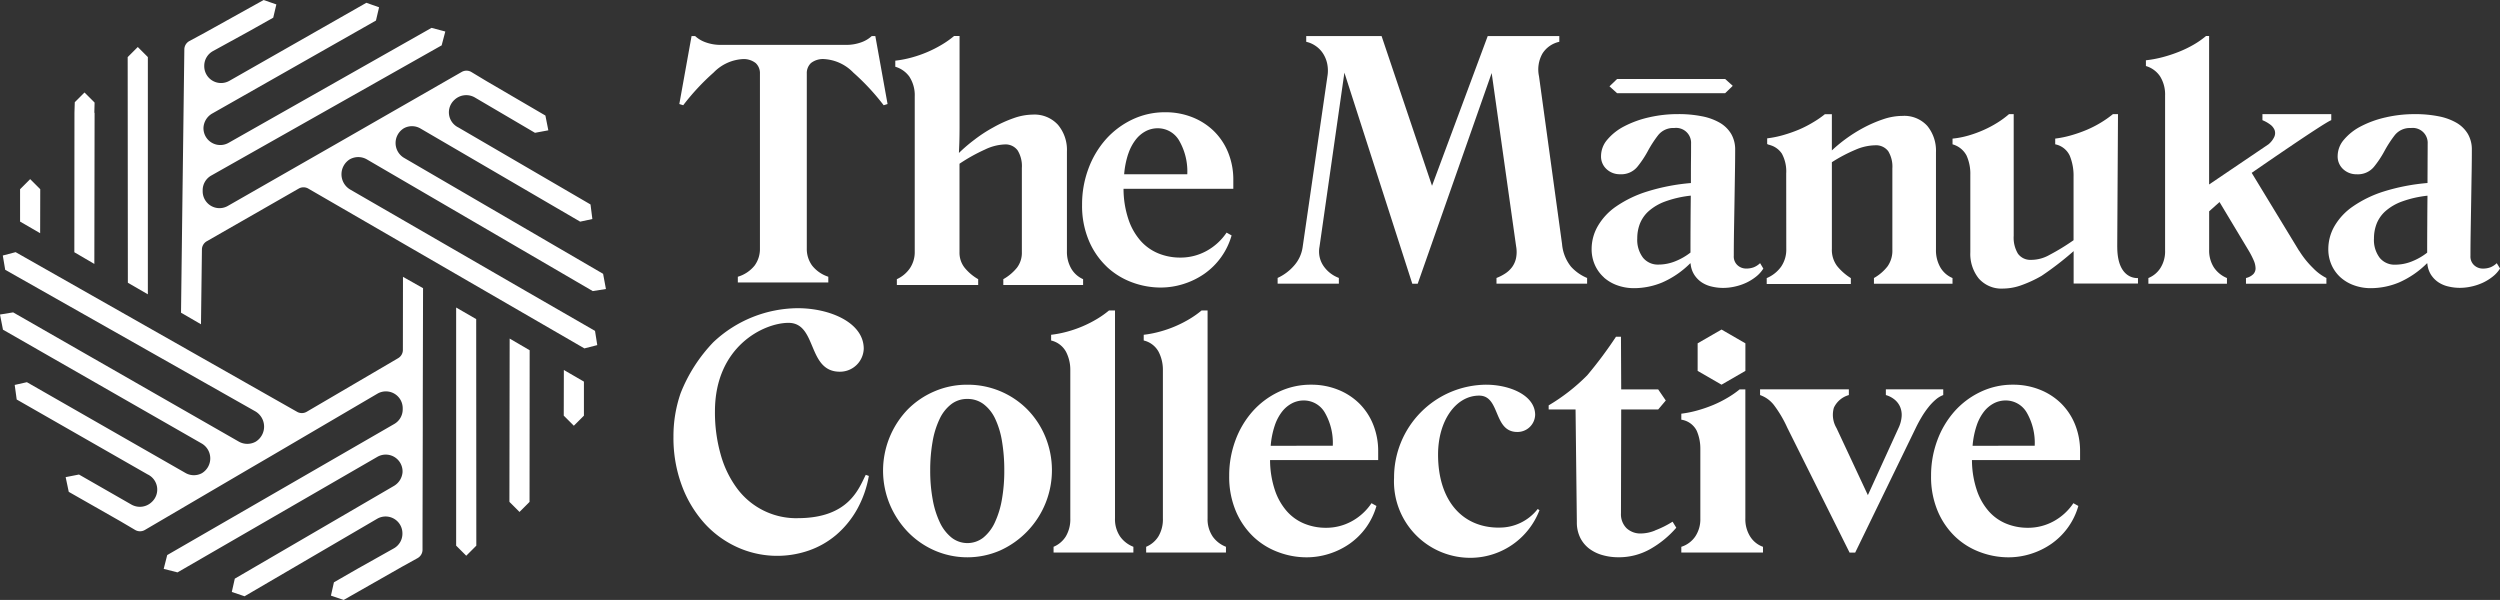
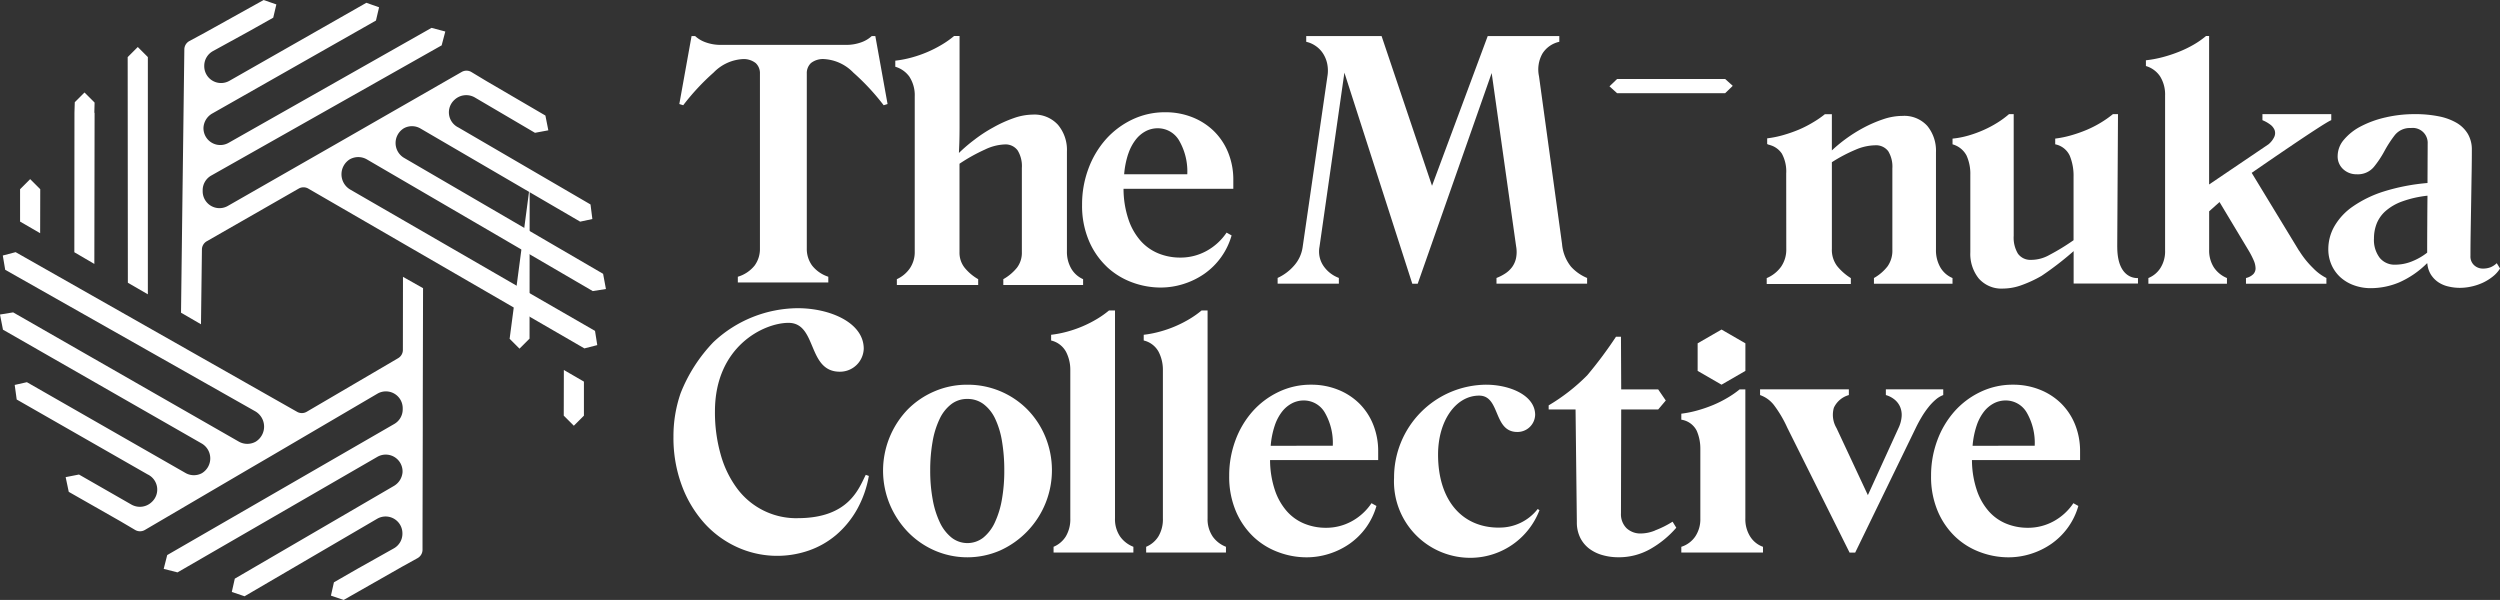
<svg xmlns="http://www.w3.org/2000/svg" data-name="Group 983" viewBox="0 0 223.064 53.529">
  <rect x="0" y="0" width="223.064" height="53.529" fill="#333333" stroke="none" />
  <defs>
    <clipPath id="a">
      <path fill="none" d="M0 0h223.064v53.529H0z" data-name="Rectangle 1325" />
    </clipPath>
  </defs>
  <path fill="#fff" d="M13.192 26.26V5.095l-.9-.9-.9.9.016 20.133z" data-name="Path 1058" />
-   <path fill="#fff" d="M40.7 27.438v21.248l.9.9.9-.9-.011-20.214z" data-name="Path 1059" />
  <g data-name="Group 984">
    <g fill="#fff" clip-path="url(#a)" data-name="Group 983">
      <path d="M63.672 6.475a3.932 3.932 0 012.554-1.2 1.738 1.738 0 011.2.352 1.227 1.227 0 01.38.946v15.58a2.5 2.5 0 01-.484 1.552 3.018 3.018 0 01-1.489.987v.511h8.073v-.511a3.033 3.033 0 01-1.437-.987 2.51 2.51 0 01-.482-1.552V6.572a1.236 1.236 0 01.372-.946 1.738 1.738 0 011.215-.352 3.929 3.929 0 012.56 1.2 20.563 20.563 0 012.712 2.917l.347-.109-1.092-6.065h-.318a2.708 2.708 0 01-.959.566 3.909 3.909 0 01-1.36.221H64.342a3.909 3.909 0 01-1.36-.221 2.71 2.71 0 01-.959-.566h-.318l-1.092 6.065.347.109a20.565 20.565 0 012.712-2.917" data-name="Path 1060" />
      <path d="M3.582 20.808l.009-3.926-.9-.9-.9.9v2.889z" data-name="Path 1061" />
      <path d="M35.947 31.224a.855.855 0 01-.423.735l-8.158 4.781a.855.855 0 01-.854.007L1.394 22.498l-1.145.3.214 1.274 22.28 12.609a1.578 1.578 0 01.068 2.73 1.538 1.538 0 01-1.506-.01L1.173 27.872 0 28.064l.265 1.352 17.7 10.137a1.539 1.539 0 01.06 2.661 1.5 1.5 0 01-1.467-.009L2.4 34.101l-1.088.245.178 1.3 11.679 6.681a1.5 1.5 0 01.37 2.467 1.528 1.528 0 01-1.815.226l-4.677-2.68-1.189.232.276 1.313 4.588 2.613 1.338.788a.855.855 0 00.867 0l1.339-.785 3.117-1.828 1.774-1.04 3.118-1.827 1.774-1.034 9.629-5.647a1.5 1.5 0 012.254 1.3v.108a1.5 1.5 0 01-.748 1.293l-20.265 11.7-.313 1.232 1.232.313 17.834-10.31a1.5 1.5 0 012.245 1.37 1.557 1.557 0 01-.794 1.241l-14.174 8.259-.266 1.187 1.138.384 11.832-6.915a1.5 1.5 0 012.253 1.3v.04a1.5 1.5 0 01-.762 1.3l-3.288 1.845-2.062 1.186-.266 1.187 1.138.384 5.233-2.978 1.36-.752a.856.856 0 00.441-.746v-1.552l.008-3.614.005-2.057.009-3.614v-2.058l.025-10.445-1.791-1.013z" data-name="Path 1062" />
      <path d="M8.418 23.55l.022-13.478-.023-.02.023-.9-.9-.9-.868.867-.029.925-.01 12.462z" data-name="Path 1063" />
      <path d="M81.17 6.892a3.02 3.02 0 01.448 1.717v13.834a2.574 2.574 0 01-.427 1.485 2.832 2.832 0 01-1.169.981v.519h7.257v-.519a4.327 4.327 0 01-1.212-1.024 2.161 2.161 0 01-.455-1.385v-7.89a15.406 15.406 0 012.271-1.267 4.439 4.439 0 011.779-.457 1.334 1.334 0 011.142.541 2.689 2.689 0 01.372 1.562V22.5a2.2 2.2 0 01-.427 1.373 4.24 4.24 0 01-1.228 1.036v.519h7.119v-.519a2.281 2.281 0 01-1.065-.959 2.967 2.967 0 01-.378-1.507v-8.925a3.469 3.469 0 00-.8-2.383 2.834 2.834 0 00-2.237-.91 5.27 5.27 0 00-1.723.32 11.272 11.272 0 00-1.807.821 12.617 12.617 0 00-1.676 1.092 14.1 14.1 0 00-1.394 1.19l.035-.854c.014-.332.022-1.079.022-1.4V3.213h-.489a8.305 8.305 0 01-1.067.757 10.738 10.738 0 01-2.7 1.156 9.51 9.51 0 01-1.478.287v.542a2.364 2.364 0 011.29.933" data-name="Path 1064" />
      <path d="M119.459 24.797a2.873 2.873 0 01-1.381-1.084 2.282 2.282 0 01-.345-1.691l2.222-15.539 6.058 18.833h.483l6.6-18.8 2.18 15.457a2.815 2.815 0 01-.007 1.062 2.093 2.093 0 01-.345.786 2.362 2.362 0 01-.606.574 4.11 4.11 0 01-.793.407v.511h8.086v-.511a4 4 0 01-1.435-1.007 3.71 3.71 0 01-.8-2.015l-2.057-14.974a2.889 2.889 0 01.311-2.035 2.377 2.377 0 011.5-1.041v-.511h-6.388l-4.969 13.359-4.5-13.359h-6.724v.511a2.4 2.4 0 01.815.352 2.374 2.374 0 01.655.647 2.7 2.7 0 01.393.918 3.018 3.018 0 01.028 1.159l-2.208 15.222a3.153 3.153 0 01-.766 1.67 4.335 4.335 0 01-1.469 1.1v.511h5.465z" data-name="Path 1065" />
      <path d="M98.75 23.797a6.648 6.648 0 002.243 1.389 7.32 7.32 0 002.564.47 6.743 6.743 0 002.039-.317 6.849 6.849 0 001.85-.9 6.273 6.273 0 002.444-3.433l-.448-.251a5.114 5.114 0 01-1.794 1.638 4.8 4.8 0 01-2.34.59 5.11 5.11 0 01-1.948-.372 4.3 4.3 0 01-1.592-1.128 5.568 5.568 0 01-1.085-1.921 8.647 8.647 0 01-.435-2.717h9.795v-.772a6.418 6.418 0 00-.461-2.466 5.641 5.641 0 00-1.276-1.913 5.813 5.813 0 00-1.928-1.237 6.461 6.461 0 00-2.4-.441 6.745 6.745 0 00-2.966.657 7.441 7.441 0 00-2.354 1.772 8.27 8.27 0 00-1.548 2.62 9.1 9.1 0 00-.561 3.2 7.978 7.978 0 00.61 3.216 6.876 6.876 0 001.59 2.311m1.929-10.084a4.2 4.2 0 01.68-1.275 2.749 2.749 0 01.9-.743 2.3 2.3 0 011.03-.245 2.192 2.192 0 011.933 1.119 5.494 5.494 0 01.715 2.986h-5.633a7.726 7.726 0 01.371-1.843" data-name="Path 1066" />
-       <path d="M143.115 24.764a3.64 3.64 0 001.208.7 4.366 4.366 0 001.47.248 6.6 6.6 0 002.525-.51 8.136 8.136 0 002.484-1.7h.042a2.167 2.167 0 00.329 1.014 2.327 2.327 0 00.661.676 2.692 2.692 0 00.9.378 4.352 4.352 0 001.013.119 4.738 4.738 0 001.042-.119 4.853 4.853 0 001.007-.336 4.434 4.434 0 00.884-.546 2.847 2.847 0 00.655-.725l-.29-.483a1.777 1.777 0 01-.56.366 1.863 1.863 0 01-.682.116 1.134 1.134 0 01-.766-.29 1.045 1.045 0 01-.339-.841c0-.681.007-1.436.02-2.263l.042-2.486.041-2.614c.013-.79.02-1.491.02-2.1a2.747 2.747 0 00-.352-1.414 2.839 2.839 0 00-1.006-.994 5.093 5.093 0 00-1.608-.585 10.549 10.549 0 00-2.126-.194 11.417 11.417 0 00-2.622.295 9.074 9.074 0 00-2.195.8 4.9 4.9 0 00-1.5 1.186 2.25 2.25 0 00-.558 1.442 1.526 1.526 0 00.5 1.195 1.721 1.721 0 001.2.448 1.858 1.858 0 001.527-.649 8.972 8.972 0 00.945-1.414 10.411 10.411 0 01.917-1.415 1.719 1.719 0 011.443-.647 1.333 1.333 0 011.5 1.407c0 .424 0 .922-.007 1.49s-.006 1.37-.006 2.013a18.089 18.089 0 00-3.891.752 10.273 10.273 0 00-2.767 1.327 5.45 5.45 0 00-1.648 1.76 4.092 4.092 0 00-.553 2.042 3.436 3.436 0 00.3 1.448 3.28 3.28 0 00.807 1.1m3.2-4.8a2.966 2.966 0 01.78-1.118 4.605 4.605 0 011.469-.863 9.664 9.664 0 012.292-.524 438.029 438.029 0 00-.028 5.092v-.014a5.513 5.513 0 01-1.345.773 4.008 4.008 0 01-1.512.3 1.7 1.7 0 01-1.379-.614 2.629 2.629 0 01-.512-1.731 3.6 3.6 0 01.236-1.305" data-name="Path 1067" />
      <path d="M151.473 30.633v2.46l2.131 1.231 2.13-1.231v-2.46l-2.13-1.229z" data-name="Path 1068" />
      <path d="M153.927 8.316l.679-.657-.679-.612h-9.641l-.679.656.679.613z" data-name="Path 1069" />
      <path d="M205.137 22.377l-4.228-6.954s6.493-4.5 7.1-4.7v-.538h-6.142v.539a3.058 3.058 0 01.69.386 1.14 1.14 0 01.393.489.808.808 0 01-.014.586 1.881 1.881 0 01-.53.691l-5.297 3.584V3.213h-.275a7.635 7.635 0 01-1.083.759 10.04 10.04 0 01-1.319.642 12.427 12.427 0 01-1.462.484 10.2 10.2 0 01-1.5.281v.513a2.286 2.286 0 011.269.93 3.035 3.035 0 01.442 1.7V22.35a2.75 2.75 0 01-.427 1.58 2.288 2.288 0 01-1.063.877v.51h7.01v-.51a2.579 2.579 0 01-1.166-.947 2.8 2.8 0 01-.422-1.593v-3.412l.925-.827 2.609 4.346a7.422 7.422 0 01.441.861 1.855 1.855 0 01.166.7.754.754 0 01-.2.524 1.357 1.357 0 01-.655.346v.51h7.176v-.51a4.367 4.367 0 01-1.18-.877 8.126 8.126 0 01-1.248-1.552" data-name="Path 1070" />
      <path d="M156.164 47.878a2.9 2.9 0 01-.434-1.629V34.744h-.512a8.27 8.27 0 01-1.063.738 10.061 10.061 0 01-1.281.647 11.986 11.986 0 01-1.415.49 9.575 9.575 0 01-1.443.292v.536a1.837 1.837 0 011.374.987 3.969 3.969 0 01.324 1.608v6.208a2.768 2.768 0 01-.455 1.621 2.376 2.376 0 01-1.243.918v.51h7.288v-.51a2.224 2.224 0 01-1.139-.911" data-name="Path 1071" />
      <path d="M133.731 47.077c-3.246 0-5.419-2.4-5.419-6.522 0-3.017 1.589-5.256 3.666-5.256 1.915 0 1.233 3.244 3.408 3.244a1.578 1.578 0 001.589-1.525c0-1.751-2.271-2.693-4.38-2.693a8.278 8.278 0 00-8.209 8.306 6.809 6.809 0 006.976 7.138 6.614 6.614 0 006-4.251l-.162-.1a4.3 4.3 0 01-3.472 1.655" data-name="Path 1072" />
      <path d="M147.679 47.332a3.41 3.41 0 01-1.264.268 1.8 1.8 0 01-1.283-.469 1.755 1.755 0 01-.5-1.338l.021-9.258h3.3l.678-.8-.678-.99h-3.3l-.021-4.7h-.444a37.273 37.273 0 01-2.565 3.439 17.081 17.081 0 01-3.443 2.685v.364h2.4l.115 10.043a3.081 3.081 0 00.3 1.4 2.768 2.768 0 00.808.979 3.556 3.556 0 001.18.574 5.154 5.154 0 001.421.193 5.674 5.674 0 002.864-.745 8.82 8.82 0 002.3-1.891l-.331-.538a8.748 8.748 0 01-1.565.78" data-name="Path 1073" />
      <path d="M172.711 35.658a2.194 2.194 0 01.676-.408v-.509h-5.12v.509a2.159 2.159 0 01.758.387 1.735 1.735 0 01.5.634 1.859 1.859 0 01.152.863 2.885 2.885 0 01-.282 1.057l-2.733 5.988-2.8-5.988a2.309 2.309 0 01-.235-1.808 2.091 2.091 0 011.338-1.133v-.509h-7.922v.509a2.687 2.687 0 011.243.9 10.576 10.576 0 011.187 2.014l5.557 11.142h.5l5.428-11.17c.157-.324.329-.639.517-.951a7.62 7.62 0 01.594-.857 4.854 4.854 0 01.641-.669" data-name="Path 1074" />
      <path d="M222.774 23.482a1.792 1.792 0 01-.559.366 1.872 1.872 0 01-.683.116 1.132 1.132 0 01-.765-.29 1.044 1.044 0 01-.339-.841q0-1.021.021-2.263t.041-2.486c.014-.828.028-1.824.042-2.614s.019-1.49.019-2.1a2.746 2.746 0 00-.351-1.414 2.841 2.841 0 00-1.007-.994 5.114 5.114 0 00-1.608-.585 10.55 10.55 0 00-2.126-.193 11.4 11.4 0 00-2.621.295 9.055 9.055 0 00-2.2.8 4.9 4.9 0 00-1.5 1.186 2.252 2.252 0 00-.559 1.442 1.531 1.531 0 00.5 1.195 1.725 1.725 0 001.2.448 1.858 1.858 0 001.526-.649 8.91 8.91 0 00.944-1.414 10.556 10.556 0 01.918-1.416 1.718 1.718 0 011.443-.647 1.333 1.333 0 011.5 1.408q0 .636-.007 1.49c0 .57-.007 1.365-.007 2.007a18.094 18.094 0 00-3.892.752 10.247 10.247 0 00-2.759 1.335 5.46 5.46 0 00-1.649 1.76 4.1 4.1 0 00-.551 2.04 3.433 3.433 0 00.3 1.448 3.282 3.282 0 00.807 1.1 3.652 3.652 0 001.208.7 4.358 4.358 0 001.47.248 6.6 6.6 0 002.526-.51 8.152 8.152 0 002.484-1.7h.041a2.189 2.189 0 00.324 1.008 2.348 2.348 0 00.662.676 2.683 2.683 0 00.9.378 4.376 4.376 0 001.013.119 4.753 4.753 0 001.042-.119 4.9 4.9 0 001.006-.336 4.4 4.4 0 00.884-.546 2.848 2.848 0 00.656-.725zm-6.2-3.381q-.009 1.339-.008 2.456v-.014a5.467 5.467 0 01-1.344.773 4.009 4.009 0 01-1.512.3 1.7 1.7 0 01-1.38-.614 2.627 2.627 0 01-.511-1.731 3.6 3.6 0 01.236-1.305 2.955 2.955 0 01.78-1.118 4.6 4.6 0 011.468-.863 9.657 9.657 0 012.291-.524q-.014 1.3-.02 2.636" data-name="Path 1075" />
      <path d="M183.882 35.974a5.687 5.687 0 00-1.9-1.214 6.363 6.363 0 00-2.368-.435 6.614 6.614 0 00-2.917.65 7.287 7.287 0 00-2.319 1.745 8.122 8.122 0 00-1.526 2.582 9 9 0 00-.551 3.152 7.841 7.841 0 00.6 3.168 6.824 6.824 0 001.567 2.276 6.465 6.465 0 002.208 1.365 7.153 7.153 0 002.526.464 6.64 6.64 0 002.009-.311 6.728 6.728 0 001.821-.889 6.226 6.226 0 001.463-1.435 6.148 6.148 0 00.946-1.948l-.442-.246a5 5 0 01-1.766 1.614 4.744 4.744 0 01-2.3.58 5.052 5.052 0 01-1.919-.366 4.2 4.2 0 01-1.567-1.112 5.479 5.479 0 01-1.069-1.891 8.57 8.57 0 01-.429-2.676h9.647v-.759a6.329 6.329 0 00-.455-2.429 5.573 5.573 0 00-1.257-1.884m-7.879 3.8a7.6 7.6 0 01.366-1.815 4.168 4.168 0 01.668-1.256 2.739 2.739 0 01.89-.731 2.271 2.271 0 011.014-.241 2.162 2.162 0 011.905 1.1 5.4 5.4 0 01.7 2.94z" data-name="Path 1076" />
      <path d="M188.911 22.022l.068-11.836h-.455a9.3 9.3 0 01-1.07.752 9.658 9.658 0 01-1.269.65 12.14 12.14 0 01-1.394.488 9.115 9.115 0 01-1.414.29v.51a1.816 1.816 0 011.3 1.023 4.7 4.7 0 01.337 1.89v5.644a19.506 19.506 0 01-2.146 1.311 3.3 3.3 0 01-1.648.442 1.362 1.362 0 01-1.168-.551 2.766 2.766 0 01-.379-1.587V10.186h-.42a8.227 8.227 0 01-1.021.752 9.715 9.715 0 01-1.229.655 10.4 10.4 0 01-1.366.5 7.782 7.782 0 01-1.421.275v.51a2.021 2.021 0 011.25 1 3.958 3.958 0 01.337 1.738v6.9a3.5 3.5 0 00.752 2.331 2.691 2.691 0 002.187.9 4.932 4.932 0 001.691-.325 10.958 10.958 0 001.725-.807 27.783 27.783 0 002.863-2.208V25.3h5.741v-.492s-1.848.21-1.848-2.779" data-name="Path 1077" />
      <path d="M91.674 36.541a7.482 7.482 0 00-5.361-2.215 7.324 7.324 0 00-2.953.6 7.481 7.481 0 00-2.389 1.629 7.87 7.87 0 00-1.58 8.447 8.037 8.037 0 001.614 2.462 7.513 7.513 0 002.389 1.655 7.318 7.318 0 005.836 0 7.857 7.857 0 004.042-10.144 7.584 7.584 0 00-1.6-2.435m-2.277 8.025a8.045 8.045 0 01-.629 2.05 3.788 3.788 0 01-1.027 1.352 2.3 2.3 0 01-2.837 0 3.813 3.813 0 01-1.042-1.352 8.012 8.012 0 01-.64-2.05 13.969 13.969 0 01-.221-2.581 14.54 14.54 0 01.213-2.586 7.673 7.673 0 01.629-2.022 3.571 3.571 0 011.035-1.311 2.305 2.305 0 011.435-.469 2.364 2.364 0 011.456.469 3.5 3.5 0 011.034 1.311 7.536 7.536 0 01.607 2.022 15.486 15.486 0 01.2 2.586 14.541 14.541 0 01-.213 2.581" data-name="Path 1078" />
      <path d="M71.175 46.236a6.575 6.575 0 01-5.4-2.645 9.194 9.194 0 01-1.466-3.016 13.72 13.72 0 01-.517-3.868c0-5.805 4.365-7.9 6.563-7.9 2.572 0 1.657 4.359 4.578 4.359a2.121 2.121 0 002.135-2.049c0-2.354-3.052-3.618-5.884-3.618a11.086 11.086 0 00-7.5 3l-.031.029a13.926 13.926 0 00-2.926 4.561 11.706 11.706 0 00-.637 3.877 12.159 12.159 0 00.75 4.365 10.437 10.437 0 002.01 3.353 8.913 8.913 0 002.948 2.147 8.616 8.616 0 006.367.29 7.66 7.66 0 002.452-1.4 8.4 8.4 0 001.859-2.279 9.491 9.491 0 001.047-2.976l-.275-.1c-.623 1.216-1.5 3.867-6.074 3.867" data-name="Path 1079" />
      <path d="M31.235 14.201a1.539 1.539 0 011.506.025l20.147 11.746 1.176-.185-.251-1.355-17.735-10.331a1.539 1.539 0 01-.033-2.661 1.5 1.5 0 011.467.023l14.252 8.314 1.09-.234-.165-1.3-11.786-6.868a1.5 1.5 0 01-.345-2.474 1.528 1.528 0 011.816-.2l5.36 3.149 1.191-.222-.261-1.319-5.269-3.078-1.331-.802a.854.854 0 00-.867-.01l-1.347.771-3.135 1.8-1.784 1.022-3.136 1.8-1.786 1.024-9.685 5.541a1.5 1.5 0 01-2.24-1.319v-.108a1.5 1.5 0 01.762-1.285L39.532 3.976l-.124.065.325-1.229-1.229-.326-18.116 10.263a1.5 1.5 0 01-2.231-1.393 1.557 1.557 0 01.807-1.243l14.581-8.28.278-1.184-1.134-.4-12.225 6.964a1.5 1.5 0 01-2.24-1.32v-.04A1.5 1.5 0 0119 4.56l3.306-1.816 2.073-1.165.279-1.184-1.134-.394-5.26 2.924-1.367.738a.855.855 0 00-.449.742l-.02 1.552-.046 3.613-.026 2.057-.046 3.613-.027 2.061-.131 10.6 1.781 1.032.084-6.675a.854.854 0 01.43-.731l8.206-4.7a.855.855 0 01.854 0l24.636 14.259 1.148-.293-.2-1.27-5.866-3.379-1.781-1.029-14.168-8.186a1.578 1.578 0 01-.04-2.731" data-name="Path 1080" />
      <path d="M50.31 33.013l-.009 4.074.9.9.9-.9V34.05z" data-name="Path 1081" />
-       <path d="M45.474 30.209l-.022 14.549.022.021h-.022l.9.9.868-.868.029-.026.01-13.534z" data-name="Path 1082" />
+       <path d="M45.474 30.209h-.022l.9.9.868-.868.029-.026.01-13.534z" data-name="Path 1082" />
      <path d="M121.256 35.974a5.693 5.693 0 00-1.9-1.214 6.351 6.351 0 00-2.368-.435 6.616 6.616 0 00-2.917.65 7.293 7.293 0 00-2.319 1.745 8.1 8.1 0 00-1.525 2.582 8.978 8.978 0 00-.551 3.152 7.866 7.866 0 00.6 3.168 6.824 6.824 0 001.567 2.276 6.462 6.462 0 002.209 1.365 7.139 7.139 0 002.524.464 6.642 6.642 0 002.009-.311 6.719 6.719 0 001.821-.889 6.263 6.263 0 001.464-1.435 6.175 6.175 0 00.944-1.948l-.441-.246a5.011 5.011 0 01-1.766 1.614 4.741 4.741 0 01-2.3.58 5.045 5.045 0 01-1.919-.366 4.208 4.208 0 01-1.569-1.112 5.5 5.5 0 01-1.069-1.891 8.6 8.6 0 01-.428-2.676h9.647v-.759a6.308 6.308 0 00-.456-2.429 5.545 5.545 0 00-1.255-1.884m-7.879 3.8a7.553 7.553 0 01.365-1.815 4.164 4.164 0 01.669-1.256 2.717 2.717 0 01.891-.731 2.265 2.265 0 011.014-.241 2.161 2.161 0 011.9 1.1 5.4 5.4 0 01.7 2.94z" data-name="Path 1083" />
      <path d="M108.19 47.85a2.739 2.739 0 01-.443-1.6V27.704h-.538a8.367 8.367 0 01-1.048.744 10.52 10.52 0 01-1.263.649 10.349 10.349 0 01-1.4.49 9.68 9.68 0 01-1.449.284v.51a2.036 2.036 0 011.331 1.013 3.5 3.5 0 01.38 1.623V46.25a2.983 2.983 0 01-.394 1.6 2.347 2.347 0 01-1.1.937v.511h7.121v-.511a2.592 2.592 0 01-1.2-.937" data-name="Path 1084" />
      <path d="M99.928 47.85a2.738 2.738 0 01-.441-1.6V27.704h-.538a8.376 8.376 0 01-1.049.744 10.511 10.511 0 01-2.664 1.139 9.7 9.7 0 01-1.449.284v.51a2.043 2.043 0 011.332 1.013 3.5 3.5 0 01.38 1.623V46.25a2.991 2.991 0 01-.394 1.6 2.354 2.354 0 01-1.1.937v.511h7.122v-.511a2.608 2.608 0 01-1.2-.937" data-name="Path 1085" />
      <path d="M173.124 23.848a3.054 3.054 0 01-.386-1.58v-8.681a3.488 3.488 0 00-.767-2.346 2.774 2.774 0 00-2.228-.9 5.42 5.42 0 00-1.719.3 11.606 11.606 0 00-1.768.767 13.253 13.253 0 00-1.634 1.036 13.439 13.439 0 00-1.173.977v-3.234h-.62a8.394 8.394 0 01-1.056.728 9.858 9.858 0 01-1.269.651 12.254 12.254 0 01-1.4.488 8.994 8.994 0 01-1.427.29v.51l.054.016v.018a3 3 0 01.415.131 1.862 1.862 0 01.842.691 3.3 3.3 0 01.387 1.764l.007 6.725a2.686 2.686 0 01-.469 1.607 3.029 3.029 0 01-1.277 1.008v.526h7.506v-.526a4.918 4.918 0 01-1.223-1.074 2.4 2.4 0 01-.469-1.542v-7.725a13.691 13.691 0 012.119-1.117 4.57 4.57 0 011.745-.392 1.358 1.358 0 011.167.53 2.665 2.665 0 01.366 1.54v7.231a2.427 2.427 0 01-.429 1.5 4.081 4.081 0 01-1.214 1.042v.51h7.01v-.51a2.264 2.264 0 01-1.089-.958" data-name="Path 1086" />
    </g>
  </g>
</svg>